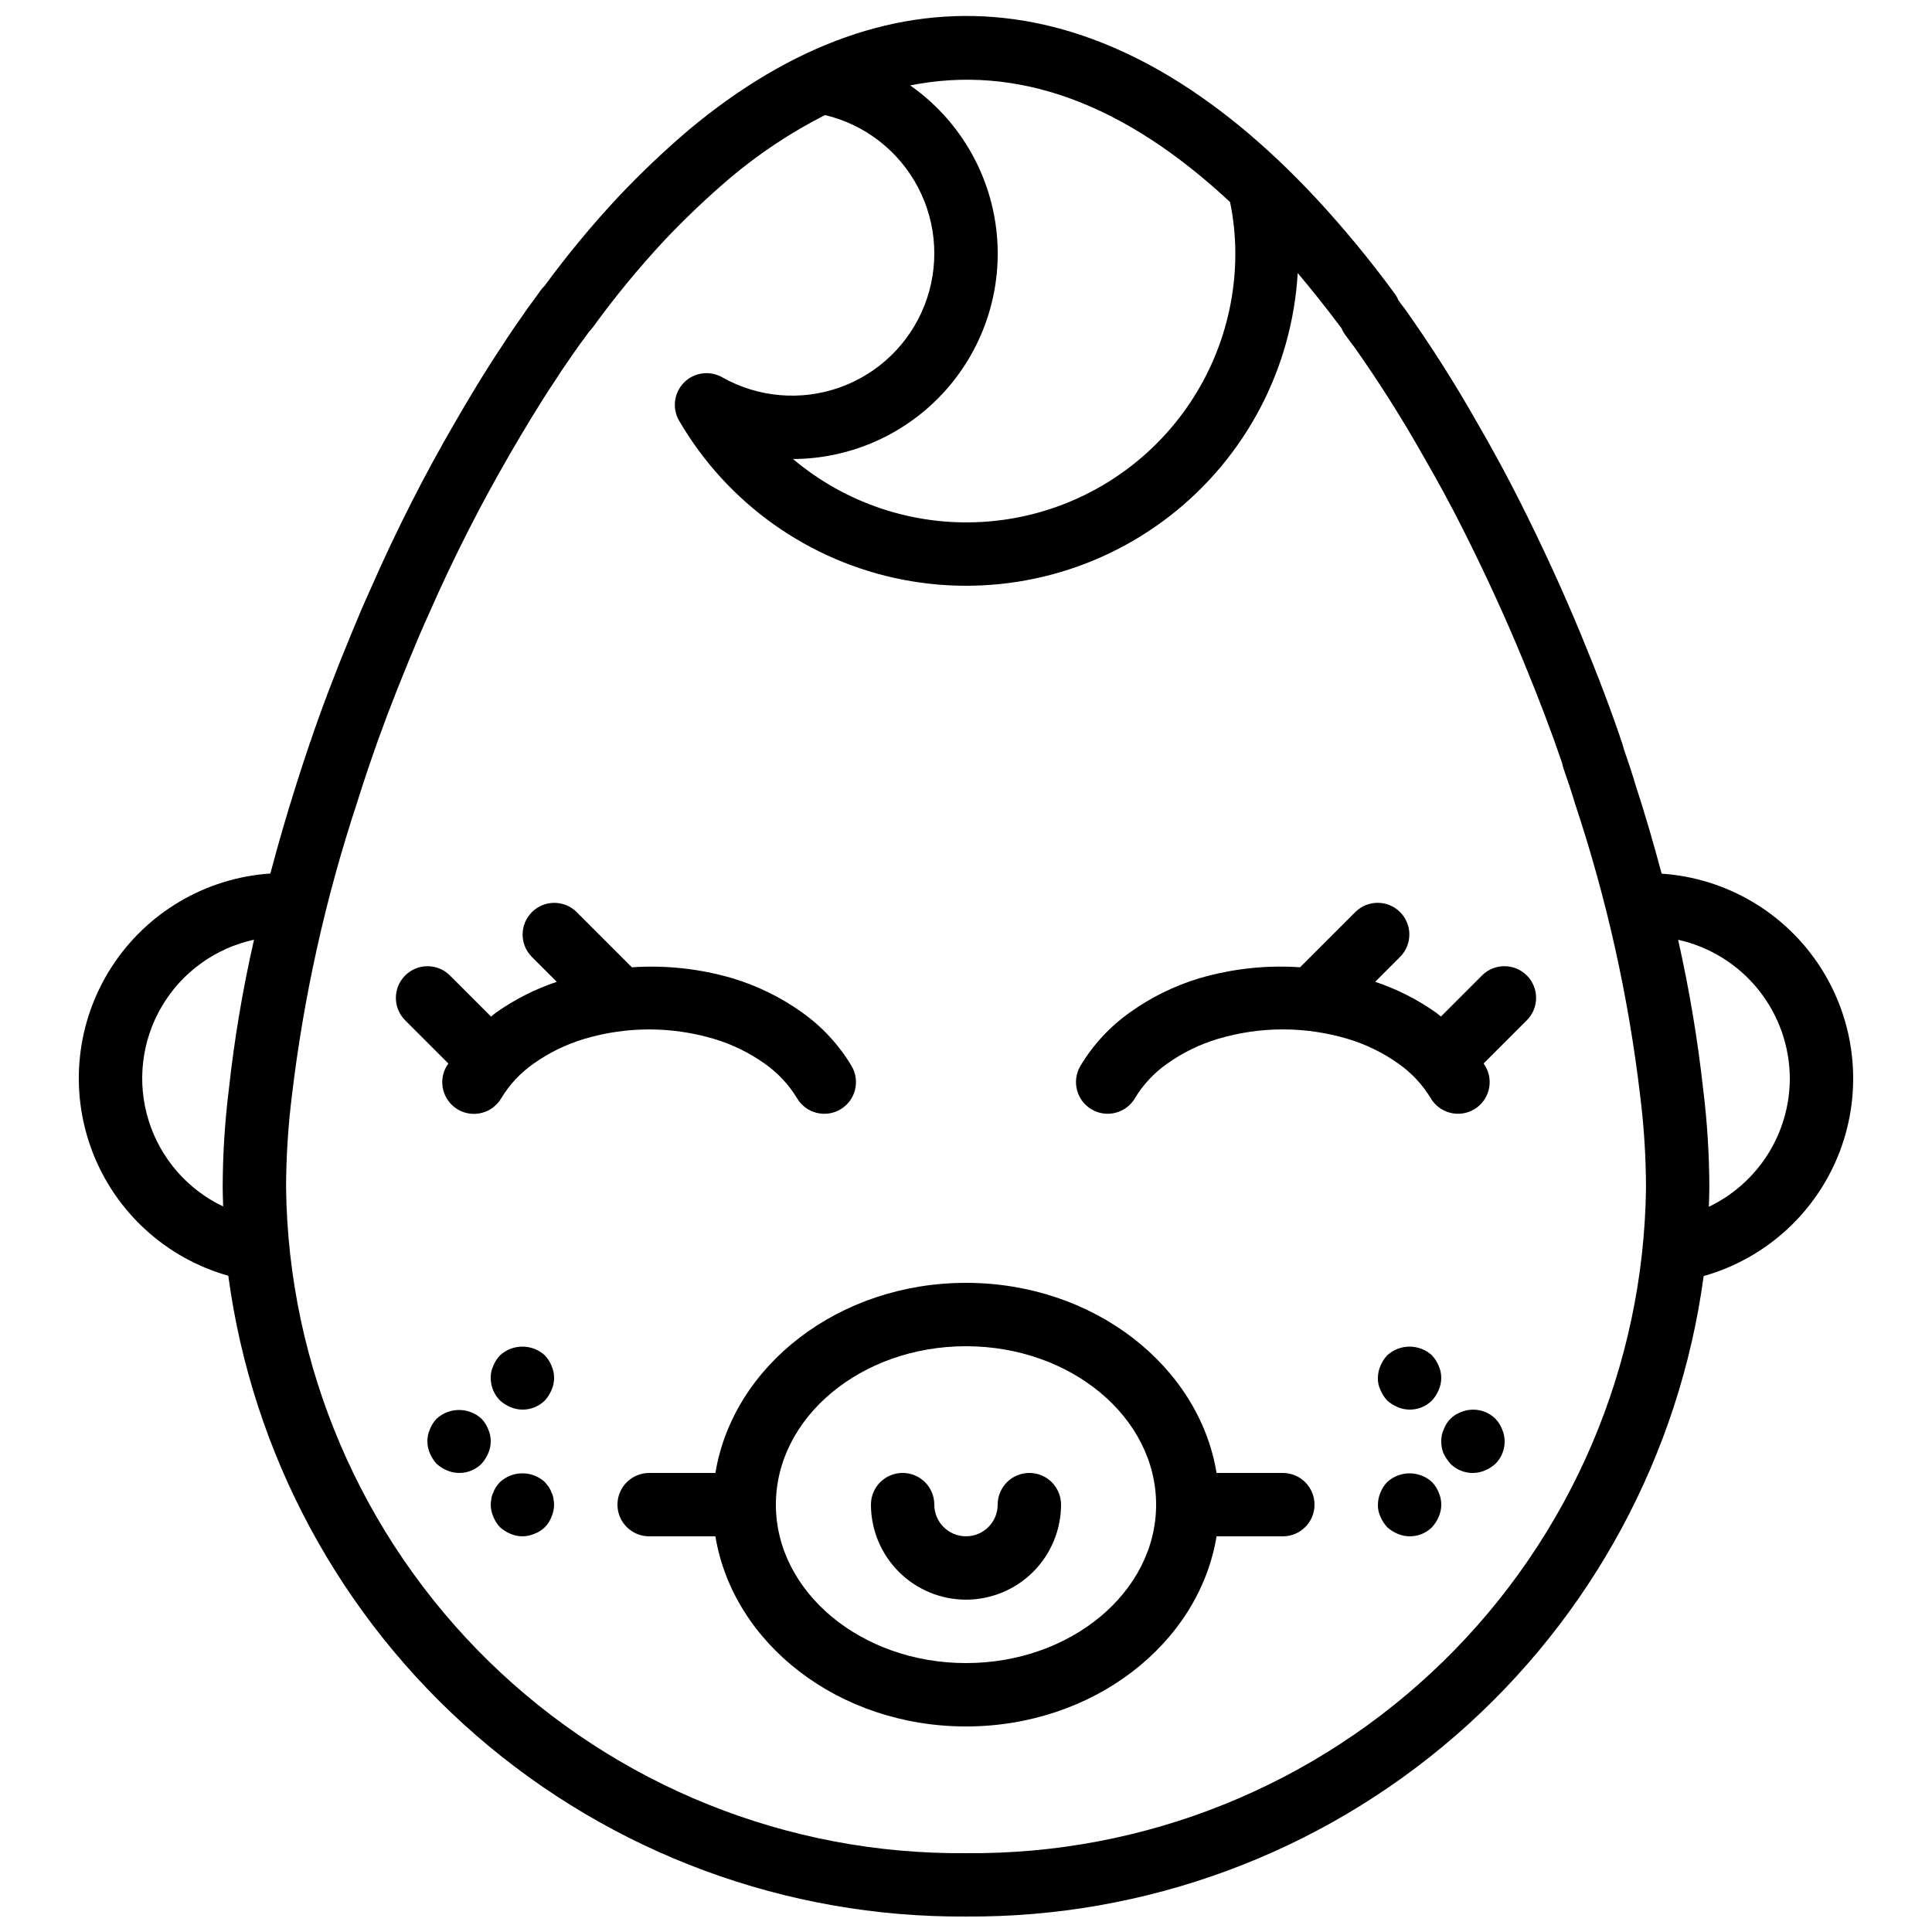
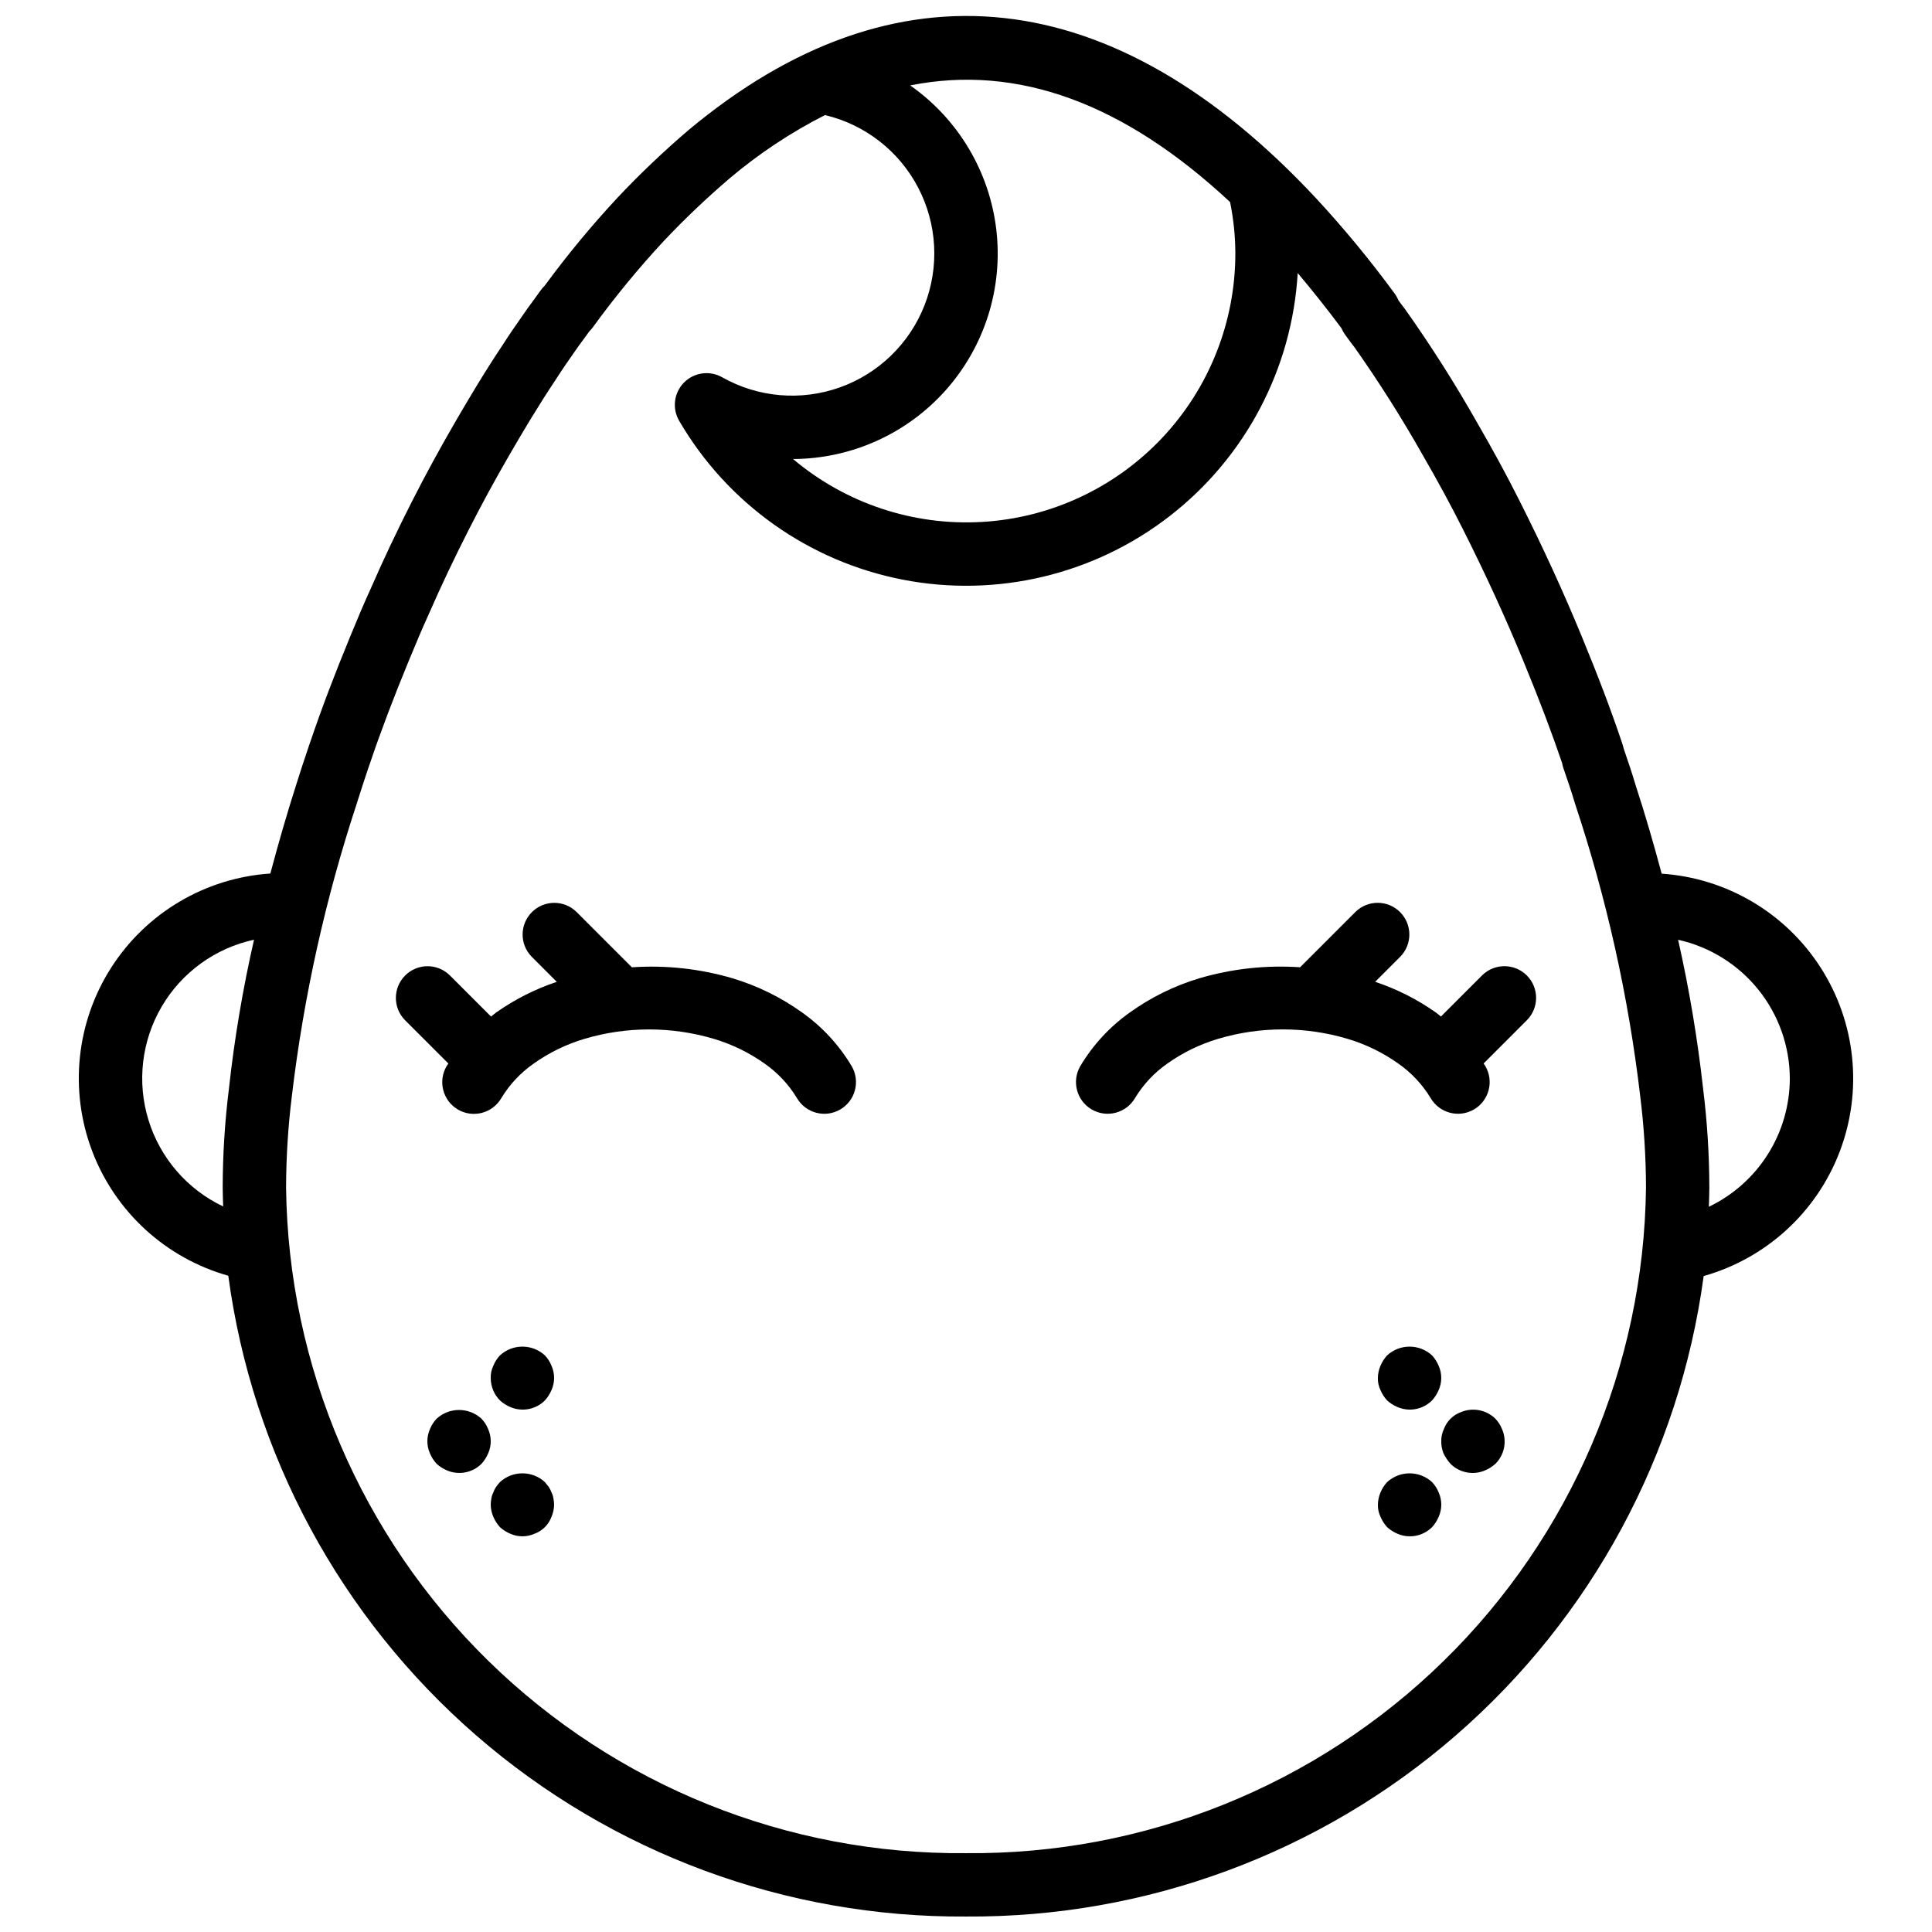
<svg xmlns="http://www.w3.org/2000/svg" width="800px" height="800px" version="1.1" viewBox="144 144 512 512">
  <defs>
    <clipPath id="a">
      <path d="m164 148.09h472v503.81h-472z" />
    </clipPath>
  </defs>
  <g clip-path="url(#a)">
    <path d="m204.5 482.09c6.352 47.242 29.707 90.551 65.695 121.81 35.988 31.258 82.141 48.324 129.81 48 47.652 0.324 93.789-16.73 129.77-47.973 35.984-31.242 59.348-74.531 65.715-121.76 16.586-4.684 29.973-16.949 36.086-33.062s4.227-34.172-5.082-48.676c-9.309-14.508-24.941-23.742-42.137-24.898-2.098-7.84-4.367-15.707-6.934-23.547-0.91-3.098-1.992-6.289-3.066-9.406-0.148-0.582-0.328-1.188-0.559-1.887-2.836-8.438-6.207-17.336-10.609-28.004-4.82-11.727-10.391-23.863-16.547-36.07-3.328-6.617-7.086-13.547-11.121-20.5-5.887-10.406-12.305-20.504-19.219-30.258-0.625-0.777-1.148-1.508-1.699-2.262v-0.004c-0.277-0.664-0.637-1.297-1.066-1.875-6.43-8.77-13.352-17.164-20.738-25.141-53.602-57.492-111.45-63.938-166.34-18.098-6.562 5.602-12.816 11.555-18.738 17.832-6.902 7.41-13.367 15.223-19.359 23.387-0.422 0.406-0.805 0.852-1.141 1.328-1.043 1.484-2.074 2.894-3.363 4.625l-1.359 1.953c-1.789 2.559-3.574 5.117-5.191 7.668-4.922 7.348-9.422 14.957-12.793 20.77-4.066 7.019-7.766 13.816-11.309 20.785-3.945 7.758-7.609 15.488-10.816 22.844-1.977 4.305-3.781 8.617-5.582 13.004-4.199 10.184-7.668 19.344-10.465 27.617-0.164 0.41-0.297 0.805-0.559 1.617-1.113 3.289-2.231 6.66-3.231 9.871-2.559 8-4.828 15.902-6.906 23.711l0.004 0.004c-17.195 1.145-32.828 10.371-42.141 24.871-9.312 14.496-11.203 32.551-5.094 48.664 6.109 16.113 19.496 28.375 36.078 33.055zm413.82-52.203c-0.027 7.102-2.055 14.047-5.848 20.047-3.797 6-9.207 10.809-15.609 13.871 0.043-1.68 0.129-3.348 0.129-5.035-0.016-8.773-0.566-17.535-1.648-26.242-1.477-13.27-3.688-26.449-6.625-39.477 8.383 1.863 15.883 6.527 21.266 13.223 5.379 6.695 8.32 15.023 8.336 23.613zm-148.34-232.34c0.914 4.449 1.383 8.977 1.398 13.52 0.027 18.219-6.922 35.754-19.422 49.008-12.5 13.25-29.602 21.215-47.789 22.25s-36.082-4.934-50.008-16.68c15.512-0.055 30.266-6.723 40.551-18.332 10.289-11.613 15.133-27.059 13.32-42.465-1.816-15.406-10.117-29.309-22.82-38.211 28.352-5.664 56.609 4.641 84.77 30.91zm-231.4 159.29c0.977-3.148 2.059-6.387 2.969-9.117 0.164-0.418 0.305-0.844 0.574-1.656 2.812-8.309 6.16-17.129 10.227-26.996 1.723-4.18 3.445-8.297 5.379-12.539 3.141-7.184 6.66-14.621 10.465-22.09 3.402-6.691 6.953-13.227 10.863-19.977 3.238-5.594 7.559-12.898 12.324-20.023 1.59-2.5 3.238-4.856 4.887-7.215l1.223-1.746c0.926-1.238 1.805-2.426 2.664-3.641 0.328-0.324 0.633-0.672 0.91-1.039 5.82-8.027 12.125-15.695 18.875-22.961 5.484-5.809 11.273-11.316 17.344-16.508 7.766-6.578 16.273-12.227 25.352-16.836 10.617 2.527 19.617 9.531 24.672 19.203 5.059 9.672 5.676 21.062 1.691 31.223-3.984 10.16-12.176 18.098-22.457 21.754-10.285 3.656-21.648 2.68-31.152-2.684-3.301-1.879-7.453-1.309-10.125 1.391-2.672 2.703-3.195 6.859-1.281 10.141 12.773 21.926 34.391 37.277 59.305 42.105s50.699-1.328 70.742-16.898c20.043-15.566 32.391-39.027 33.871-64.363 3.672 4.344 7.461 9.094 11.578 14.586 0.258 0.609 0.582 1.188 0.969 1.723l0.516 0.707c0.723 1 1.418 1.961 1.926 2.566 6.496 9.207 12.562 18.777 18.066 28.52 3.91 6.742 7.512 13.375 10.691 19.703 5.969 11.84 11.355 23.574 16.016 34.906 4.254 10.324 7.504 18.895 10.309 27.141v0.004c0.082 0.477 0.203 0.945 0.359 1.402 1.043 3 2.098 6.086 3.059 9.332 8.383 25.176 14.172 51.145 17.277 77.496 1.004 8.066 1.516 16.188 1.535 24.316-0.57 47.258-19.859 92.367-53.641 125.42-33.781 33.059-79.293 51.371-126.55 50.918-47.266 0.453-92.777-17.859-126.56-50.918-33.777-33.055-53.07-78.164-53.641-125.42 0.02-8.184 0.539-16.352 1.551-24.469 3.137-26.332 8.906-52.281 17.223-77.461zm-27.258 36.199h-0.004c-2.965 12.984-5.184 26.129-6.637 39.367-1.094 8.742-1.652 17.547-1.668 26.363 0 1.664 0.086 3.305 0.129 4.961v-0.004c-9.508-4.519-16.688-12.816-19.789-22.879-3.102-10.062-1.84-20.961 3.477-30.051 5.316-9.086 14.199-15.527 24.488-17.758z" />
  </g>
  <path d="m511.59 515.12c0.816 0.742 1.754 1.34 2.769 1.766 3.125 1.34 6.75 0.641 9.152-1.766 0.742-0.816 1.336-1.754 1.762-2.769 0.898-2.031 0.898-4.348 0-6.379-0.422-1.02-1.02-1.957-1.762-2.773-3.367-3.106-8.555-3.106-11.922 0-0.742 0.816-1.34 1.754-1.766 2.773-0.43 1.008-0.656 2.09-0.672 3.188-0.031 1.102 0.199 2.195 0.672 3.191 0.43 1.016 1.023 1.953 1.766 2.769z" />
  <path d="m523.52 536.78c-3.367-3.106-8.555-3.106-11.922 0-0.762 0.805-1.359 1.746-1.766 2.773-0.43 1.008-0.656 2.094-0.672 3.191-0.031 1.102 0.199 2.191 0.672 3.188 0.43 1.02 1.023 1.953 1.766 2.773 0.816 0.742 1.754 1.336 2.769 1.762 3.125 1.34 6.75 0.641 9.152-1.762 0.742-0.816 1.336-1.754 1.762-2.773 0.898-2.031 0.898-4.348 0-6.379-0.402-1.027-1-1.969-1.762-2.773z" />
  <path d="m540.31 519.99c-2.414-2.379-6.023-3.074-9.148-1.762-2.109 0.762-3.773 2.426-4.535 4.535-0.473 0.992-0.703 2.086-0.676 3.188-0.016 1.094 0.184 2.176 0.582 3.191 0.492 1.004 1.117 1.934 1.855 2.773 2.402 2.402 6.027 3.102 9.152 1.762 1.016-0.426 1.953-1.023 2.769-1.762 2.406-2.402 3.106-6.027 1.762-9.152-0.402-1.027-1-1.969-1.762-2.773z" />
  <path d="m288.41 503.2c-3.367-3.109-8.559-3.109-11.926 0-0.758 0.805-1.355 1.742-1.762 2.773-0.473 0.992-0.703 2.086-0.672 3.188-0.008 2.231 0.867 4.375 2.434 5.961 0.816 0.742 1.754 1.34 2.773 1.766 3.121 1.34 6.75 0.641 9.152-1.766 0.738-0.816 1.336-1.754 1.762-2.769 0.898-2.031 0.898-4.348 0-6.379-0.406-1.031-1.004-1.969-1.762-2.773z" />
  <path d="m290.17 539.55c-0.184-0.535-0.438-1.047-0.754-1.516l-1.008-1.258c-3.367-3.106-8.559-3.106-11.926 0-0.359 0.398-0.695 0.816-1.008 1.258-0.32 0.469-0.574 0.977-0.754 1.516-0.254 0.5-0.426 1.035-0.508 1.59-0.098 0.527-0.152 1.062-0.164 1.602 0.012 1.094 0.242 2.18 0.672 3.188 0.426 1.02 1.023 1.953 1.762 2.773 0.816 0.742 1.754 1.336 2.773 1.762 2.031 0.898 4.348 0.898 6.379 0 2.109-0.766 3.769-2.426 4.535-4.535 0.43-1.008 0.66-2.094 0.672-3.188-0.012-0.539-0.07-1.074-0.172-1.602-0.074-0.555-0.246-1.09-0.5-1.59z" />
  <path d="m273.38 522.76c-0.406-1.027-1.004-1.969-1.766-2.773-3.367-3.106-8.555-3.106-11.922 0-0.758 0.805-1.359 1.746-1.762 2.773-0.898 2.031-0.898 4.348 0 6.379 0.426 1.016 1.02 1.953 1.762 2.773 0.816 0.742 1.754 1.336 2.773 1.762 3.121 1.34 6.746 0.641 9.148-1.762 0.742-0.82 1.34-1.758 1.766-2.773 0.895-2.031 0.895-4.348 0-6.379z" />
-   <path d="m333.59 534.35h-17.559c-4.637 0-8.398 3.758-8.398 8.398 0 4.637 3.762 8.395 8.398 8.395h17.559c4.684 28.434 32.637 50.383 66.406 50.383 33.773 0 61.727-21.949 66.406-50.383h17.562c4.641 0 8.398-3.758 8.398-8.395 0-4.641-3.758-8.398-8.398-8.398h-17.559c-4.684-28.434-32.637-50.383-66.406-50.383-33.773 0-61.727 21.949-66.41 50.383zm66.41-33.586c27.781 0 50.383 18.836 50.383 41.984 0 23.148-22.598 41.984-50.383 41.984-27.781 0-50.383-18.836-50.383-41.984 0-23.148 22.602-41.984 50.383-41.984z" />
-   <path d="m400 567.93c6.676-0.008 13.082-2.664 17.805-7.383 4.719-4.723 7.379-11.129 7.383-17.805 0-4.641-3.758-8.398-8.395-8.398s-8.398 3.758-8.398 8.398c0 4.637-3.758 8.395-8.395 8.395-4.641 0-8.398-3.758-8.398-8.395 0-4.641-3.758-8.398-8.398-8.398-4.637 0-8.395 3.758-8.395 8.398 0.008 6.676 2.664 13.082 7.387 17.805 4.723 4.719 11.125 7.375 17.805 7.383z" />
  <path d="m262.82 425.84c-0.145 0.238-0.324 0.465-0.465 0.707h-0.004c-1.129 1.926-1.445 4.219-0.875 6.379 0.566 2.156 1.969 4.004 3.894 5.125 1.93 1.121 4.227 1.43 6.383 0.855 2.156-0.574 3.996-1.98 5.113-3.914 2.168-3.582 5.059-6.672 8.488-9.078 4.113-2.934 8.684-5.168 13.527-6.609 11.191-3.328 23.105-3.328 34.293 0 4.844 1.441 9.418 3.676 13.531 6.609 3.426 2.406 6.316 5.496 8.488 9.078 2.332 4.008 7.469 5.367 11.477 3.035 1.926-1.121 3.328-2.961 3.894-5.113 0.57-2.152 0.262-4.445-0.859-6.367-3.336-5.598-7.801-10.438-13.109-14.211-5.617-4.031-11.863-7.102-18.484-9.086-8.645-2.535-17.672-3.519-26.66-2.906l-14.676-14.676c-3.289-3.227-8.562-3.203-11.82 0.055-3.258 3.258-3.281 8.531-0.055 11.82l6.652 6.652c-5.731 1.91-11.152 4.656-16.09 8.141-0.469 0.344-0.879 0.719-1.332 1.07l-10.945-10.945c-3.285-3.227-8.559-3.203-11.816 0.055-3.258 3.258-3.285 8.531-0.055 11.82z" />
  <path d="m433.32 438.02c4.008 2.332 9.148 0.973 11.48-3.035 2.168-3.582 5.059-6.672 8.484-9.078 4.113-2.934 8.688-5.168 13.531-6.609 11.188-3.328 23.105-3.328 34.293 0 4.844 1.441 9.418 3.676 13.531 6.609 3.426 2.406 6.316 5.496 8.484 9.078 2.332 4.008 7.473 5.367 11.48 3.035 1.926-1.121 3.328-2.961 3.894-5.113 0.57-2.152 0.262-4.445-0.859-6.367-0.141-0.242-0.32-0.469-0.465-0.707l11.5-11.504c3.231-3.289 3.207-8.562-0.051-11.82-3.258-3.258-8.535-3.281-11.82-0.055l-10.941 10.941c-0.453-0.352-0.863-0.727-1.332-1.07l-0.004 0.004c-4.934-3.484-10.355-6.227-16.09-8.141l6.652-6.652c3.227-3.289 3.203-8.562-0.055-11.82-3.258-3.258-8.531-3.281-11.82-0.055l-14.676 14.676h0.004c-8.992-0.613-18.016 0.371-26.664 2.906-6.621 1.984-12.863 5.055-18.48 9.086-5.312 3.773-9.777 8.613-13.113 14.211-2.328 4.008-0.973 9.145 3.035 11.48z" />
</svg>